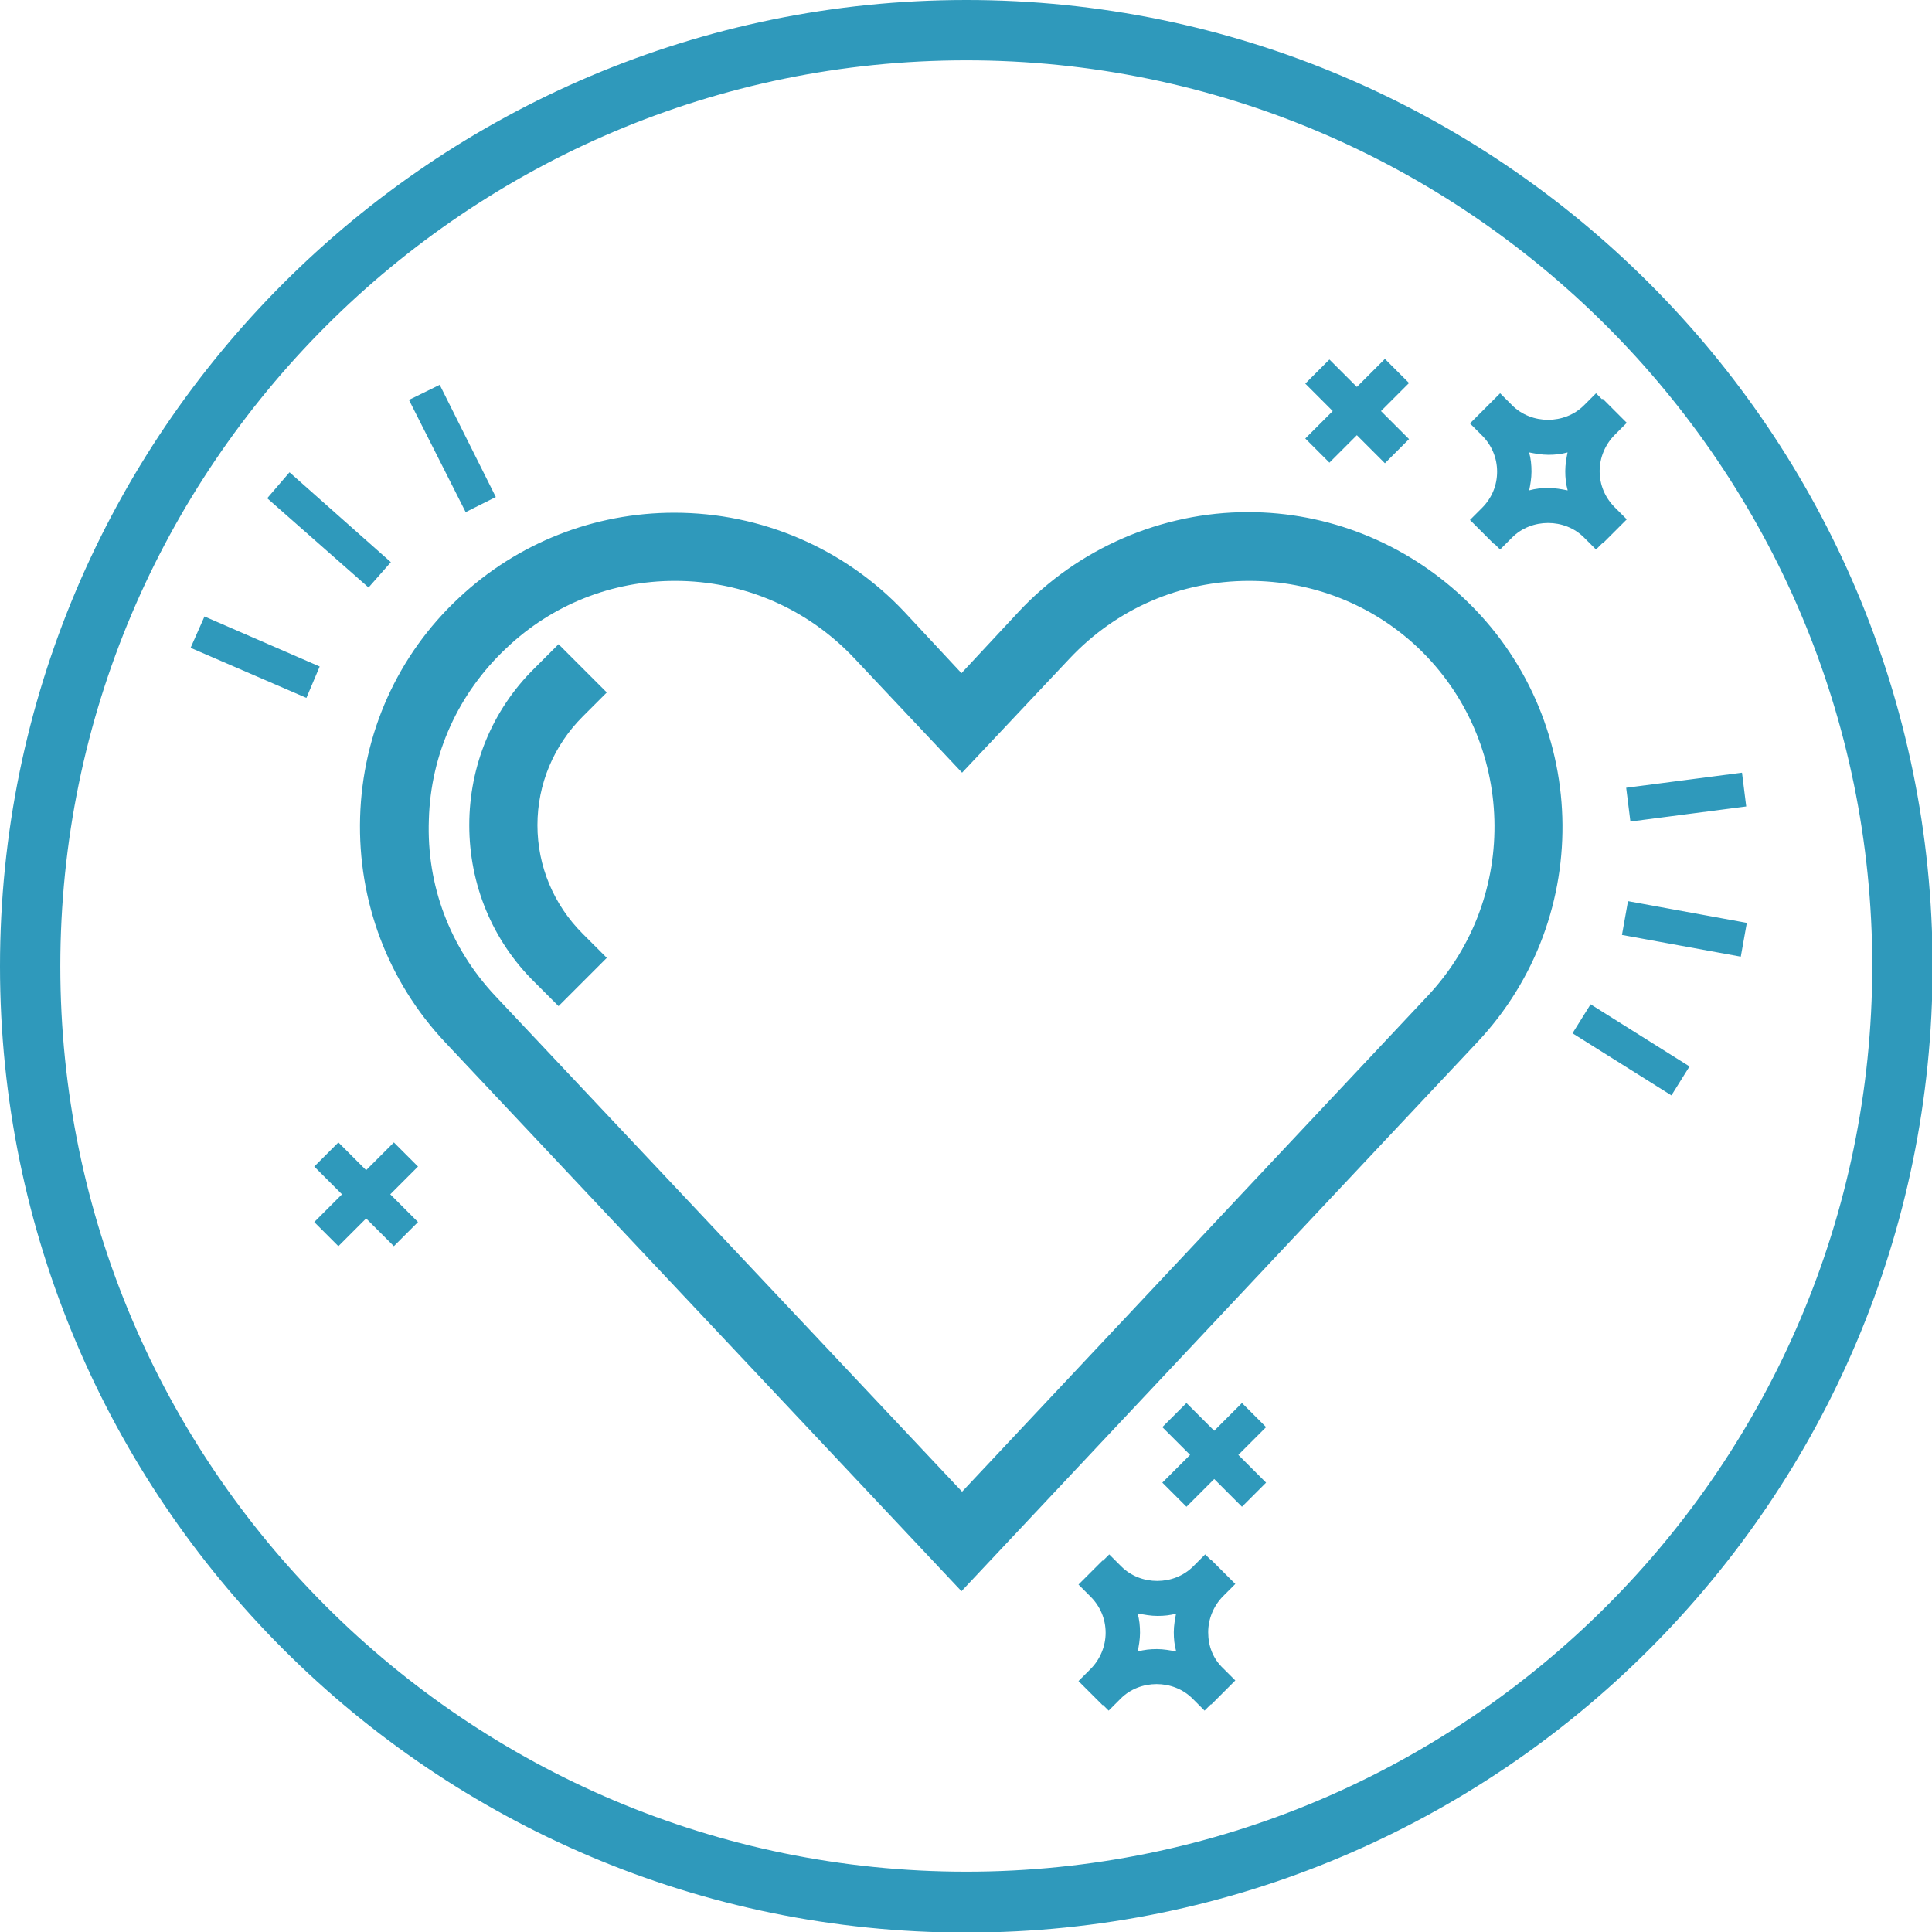
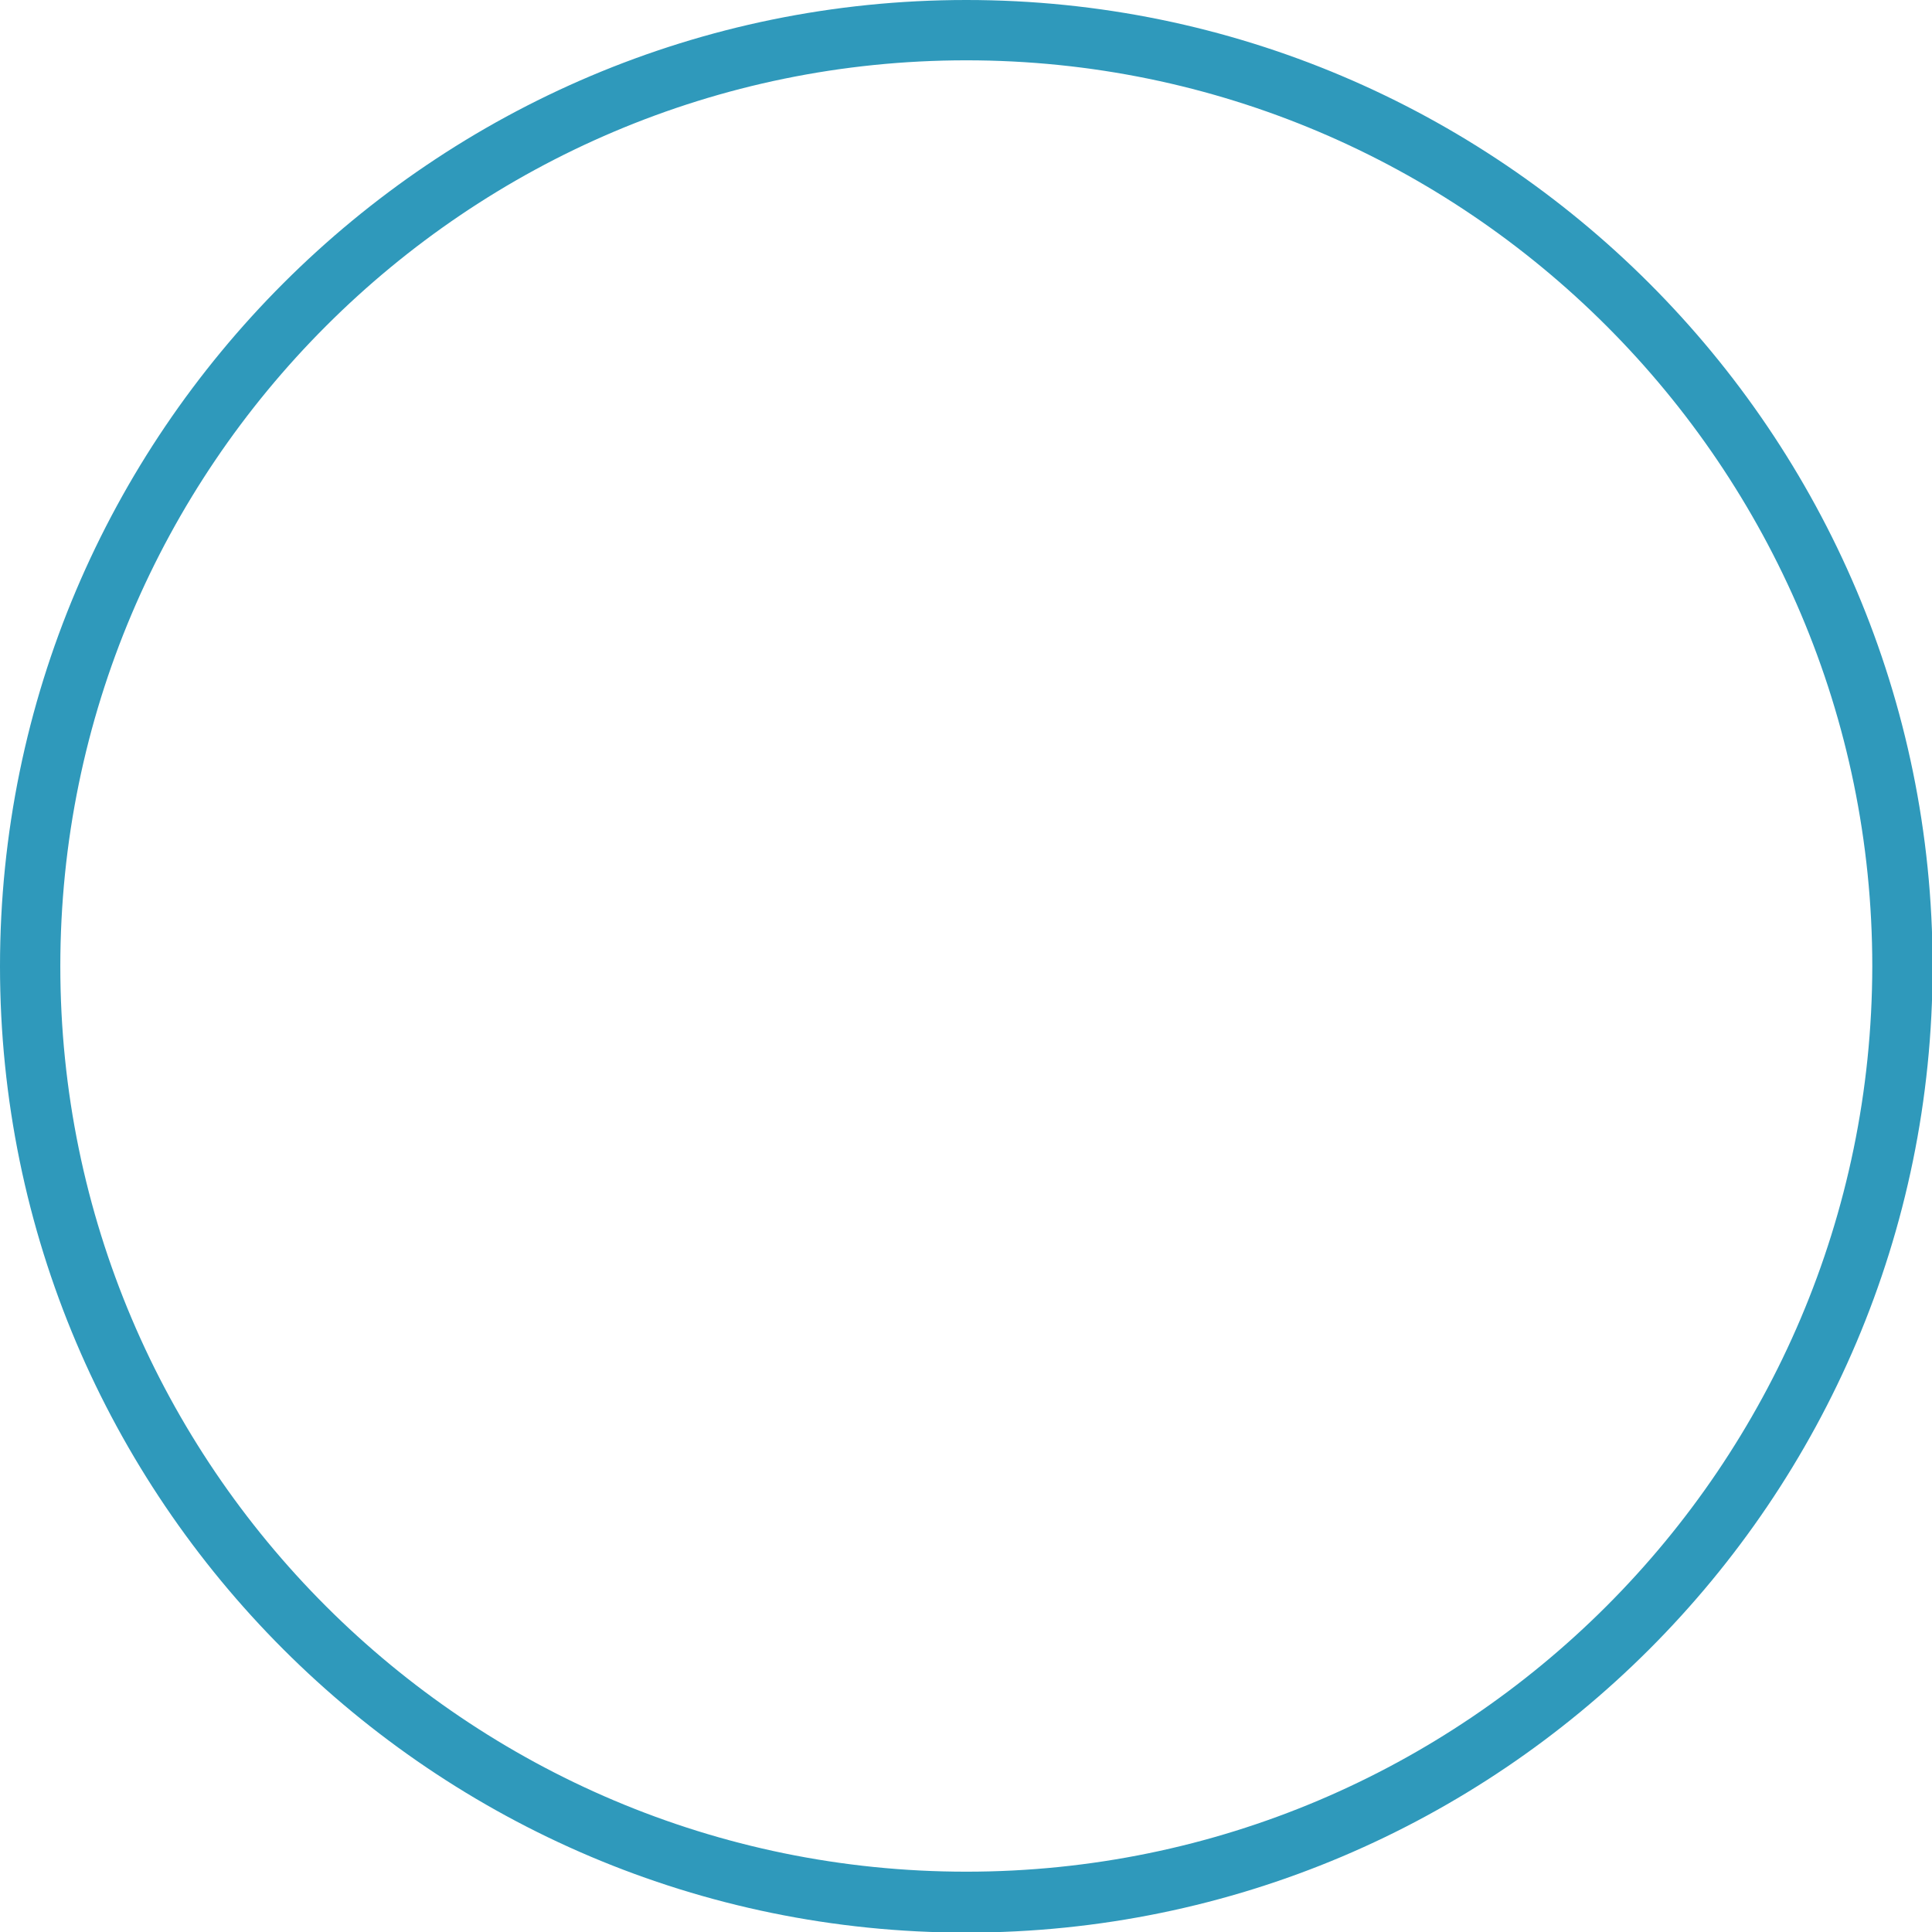
<svg xmlns="http://www.w3.org/2000/svg" id="Layer_1" x="0" y="0" viewBox="0 0 320.3 320.3" xml:space="preserve">
  <style type="text/css">.st0{fill:#2f99bb}</style>
  <path class="st0" d="M160.2 0C71.9 0 0 71.8 0 160.2s71.9 160.2 160.2 160.2c88.3 0 160.2-71.8 160.2-160.2S248.5 0 160.2 0zm0 310.3C77.4 310.3 10 243 10 160.2S77.4 10 160.2 10c82.8 0 150.2 67.4 150.2 150.2-.1 82.8-67.4 150.1-150.2 150.1z" />
-   <path class="st0" d="M200.3 270.6c0-2.2.9-4.4 2.5-6l2-2-4-4-2 2c-1.9 1.9-3.2 4.2-3.8 6.8-.2 1-.4 2.1-.4 3.2s.1 2.1.4 3.2c.6 2.5 1.9 4.9 3.8 6.8l2 2 3-3 1-1-2-2c-1.7-1.6-2.5-3.7-2.5-6zm-11.7-3.1c-.6-2.6-1.9-4.9-3.8-6.8l-2-2-3 3-1 1 2 2c1.6 1.6 2.5 3.7 2.5 6 0 2.2-.9 4.4-2.5 6l-2 2 4 4 2-2c1.9-1.9 3.2-4.2 3.8-6.8.2-1 .4-2.1.4-3.2s-.1-2.2-.4-3.2zm13.2 10.1c-1.9-1.9-4.2-3.2-6.8-3.8-1-.2-2.1-.4-3.2-.4s-2.1.1-3.2.4c-2.6.6-4.9 1.9-6.8 3.8l-2 2 4 4 2-2c3.2-3.2 8.7-3.2 11.9 0l2 2 1-1 3-3-1.9-2zm-2-19.9l-2 2c-3.2 3.2-8.7 3.2-11.9 0l-2-2-1 1-3 3 2 2c1.9 1.9 4.2 3.2 6.8 3.8 1 .2 2.1.4 3.2.4s2.1-.1 3.2-.4c2.5-.6 4.9-1.9 6.8-3.8l2-2-4.1-4zm65.4-179.6c0-2.2.9-4.4 2.5-6l2-2-1-1-3-3-2 2c-1.9 1.9-3.2 4.2-3.8 6.8-.2 1-.4 2.1-.4 3.2s.1 2.1.4 3.2c.6 2.6 1.9 4.9 3.8 6.8l2 2 3-3 1-1-2-2c-1.6-1.6-2.5-3.7-2.5-6zM253.5 75c-.6-2.6-1.9-4.9-3.8-6.8l-2-2-3 3-1 1 2 2c1.6 1.6 2.5 3.7 2.5 6s-.9 4.4-2.5 6l-2 2 1 1 3 3 2-2c1.9-1.9 3.2-4.2 3.8-6.8.2-1 .4-2.1.4-3.2s-.1-2.2-.4-3.2zm13.2 10.1c-1.9-1.9-4.2-3.2-6.8-3.8-1-.2-2.1-.4-3.2-.4s-2.1.1-3.2.4c-2.5.6-4.9 1.9-6.8 3.8l-2 2 3 3 1 1 2-2c3.2-3.2 8.7-3.2 11.9 0l2 2 4-4-1.9-2zm-1.1-18.9l-1-1-2 2c-3.2 3.2-8.7 3.2-11.9 0l-2-2-1 1-3 3 2 2c1.9 1.9 4.2 3.2 6.8 3.8 1 .2 2.1.4 3.2.4s2.1-.1 3.2-.4c2.6-.6 4.9-1.9 6.8-3.8l2-2-3.1-3zm-1.9 100.3l-3 4.8 16.4 10.3 3-4.8-16.4-10.3zm25.1-38.4l-19.2 2.5.7 5.6 19.2-2.5-.7-5.6zm-18.9 21.3l-1 5.6 19.7 3.6 1-5.6-19.7-3.6zm-197-85.6l-5.1 2.5 9.4 18.6 5-2.5-9.3-18.6zm-39 38.4l-2.3 5.2 19.2 8.3 2.2-5.2-19.1-8.3zM48 78.3l-3.7 4.3 16.8 14.8 3.7-4.2L48 78.3zM64.7 198l-4-4-4.6-4.6-4 4 4.6 4.6 8.6 8.6 4-4-4.6-4.6zm.6-8.6l-4.6 4.6-4 4-4.6 4.6 4 4 4.6-4.6 4-4 4.6-4.6-4-4zm131.4 43.2l-4 4 4.6 4.6 8.6 8.6 4-4-13.2-13.2zm9.2 0l-4.6 4.6-4 4-4.6 4.6 4 4 4.6-4.6 4-4 4.6-4.6-4-4zM229 68.2l-4-4-4.6-4.6-4 4 4.6 4.6 4 4 4.6 4.6 4-4-4.6-4.6zm.6-8.7l-8.6 8.6-4.6 4.6 4 4 4.6-4.6 4-4 4.6-4.6-4-4zM89.1 136.8c0-6.8 2.7-13.2 7.5-18l4-4-8-8-4 4c-7 6.9-10.8 16.2-10.8 26s3.8 19.1 10.8 26l4 4 8-8-4-4c-4.8-4.8-7.5-11.2-7.5-18zm0 0c0-6.8 2.7-13.2 7.5-18l4-4-8-8-4 4c-7 6.9-10.8 16.2-10.8 26s3.8 19.1 10.8 26l4 4 8-8-4-4c-4.8-4.8-7.5-11.2-7.5-18zm0 0c0-6.8 2.7-13.2 7.5-18l4-4-8-8-4 4c-7 6.9-10.8 16.2-10.8 26s3.8 19.1 10.8 26l4 4 8-8-4-4c-4.8-4.8-7.5-11.2-7.5-18zm0 0c0-6.8 2.7-13.2 7.5-18l4-4-8-8-4 4c-7 6.9-10.8 16.2-10.8 26s3.8 19.1 10.8 26l4 4 8-8-4-4c-4.8-4.8-7.5-11.2-7.5-18zm153.5-37.7c-9.7-9.1-22.4-14.2-35.7-14.2-14.3 0-28.2 6-38 16.5l-9.5 10.2-9.5-10.2C140 90.9 126.2 85 111.8 85c-13.3 0-26 5-35.7 14.1-10.2 9.5-16 22.5-16.4 36.4-.4 13.9 4.6 27.2 14.1 37.3l85.6 91 85.5-91c19.7-20.9 18.7-54-2.3-73.7zm-5.9 66l-77.2 82.2-77.4-82.2c-7.5-8-11.4-18.3-11-29.2.3-10.9 4.9-21 12.9-28.5 7.6-7.2 17.5-11.1 27.9-11.1 11.4 0 22 4.6 29.8 12.9l17.8 18.9 17.8-18.9c7.8-8.3 18.4-12.9 29.8-12.9 10.4 0 20.4 3.9 28 11.1 16.2 15.4 17 41.3 1.6 57.7zm-136.1-50.3l-8-8-4 4c-7 6.9-10.8 16.2-10.8 26s3.8 19.1 10.8 26l4 4 8-8-4-4c-4.8-4.8-7.5-11.2-7.5-18 0-6.8 2.7-13.2 7.5-18l4-4zm-11.5 22c0-6.8 2.7-13.2 7.5-18l4-4-8-8-4 4c-7 6.9-10.8 16.2-10.8 26s3.8 19.1 10.8 26l4 4 8-8-4-4c-4.8-4.8-7.5-11.2-7.5-18zm0 0c0-6.8 2.7-13.2 7.5-18l4-4-8-8-4 4c-7 6.9-10.8 16.2-10.8 26s3.8 19.1 10.8 26l4 4 8-8-4-4c-4.8-4.8-7.5-11.2-7.5-18z" />
</svg>